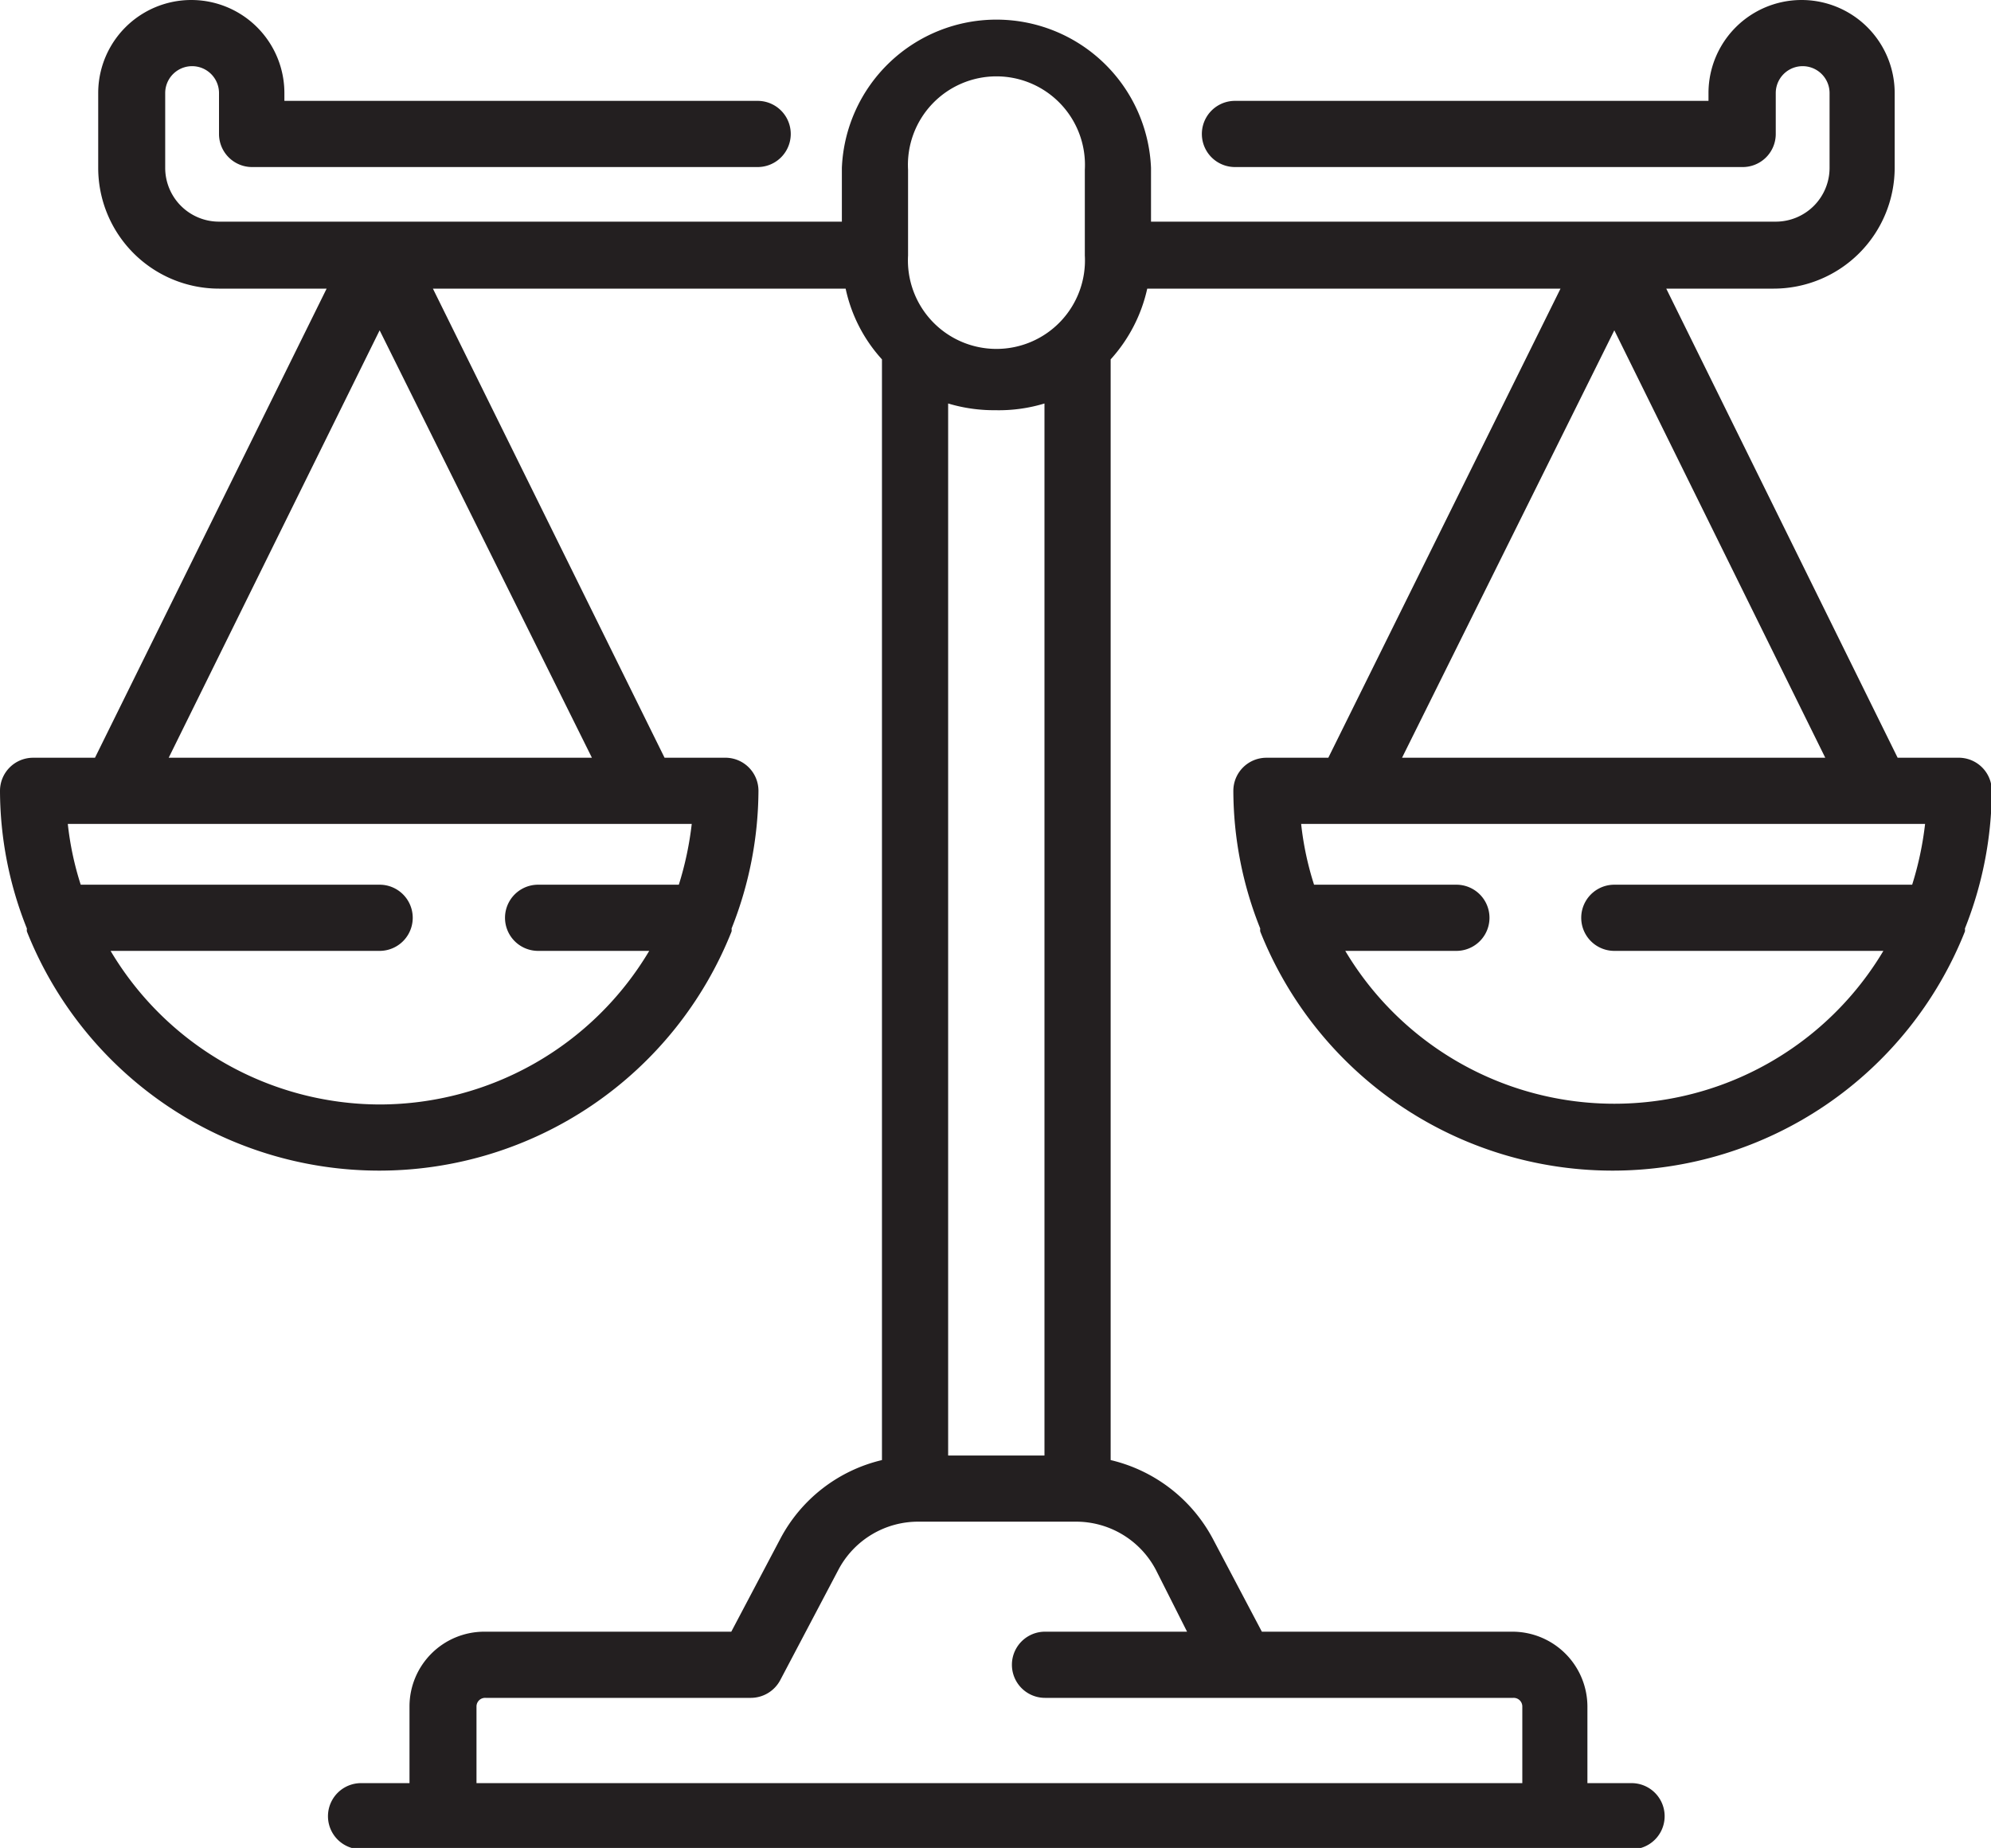
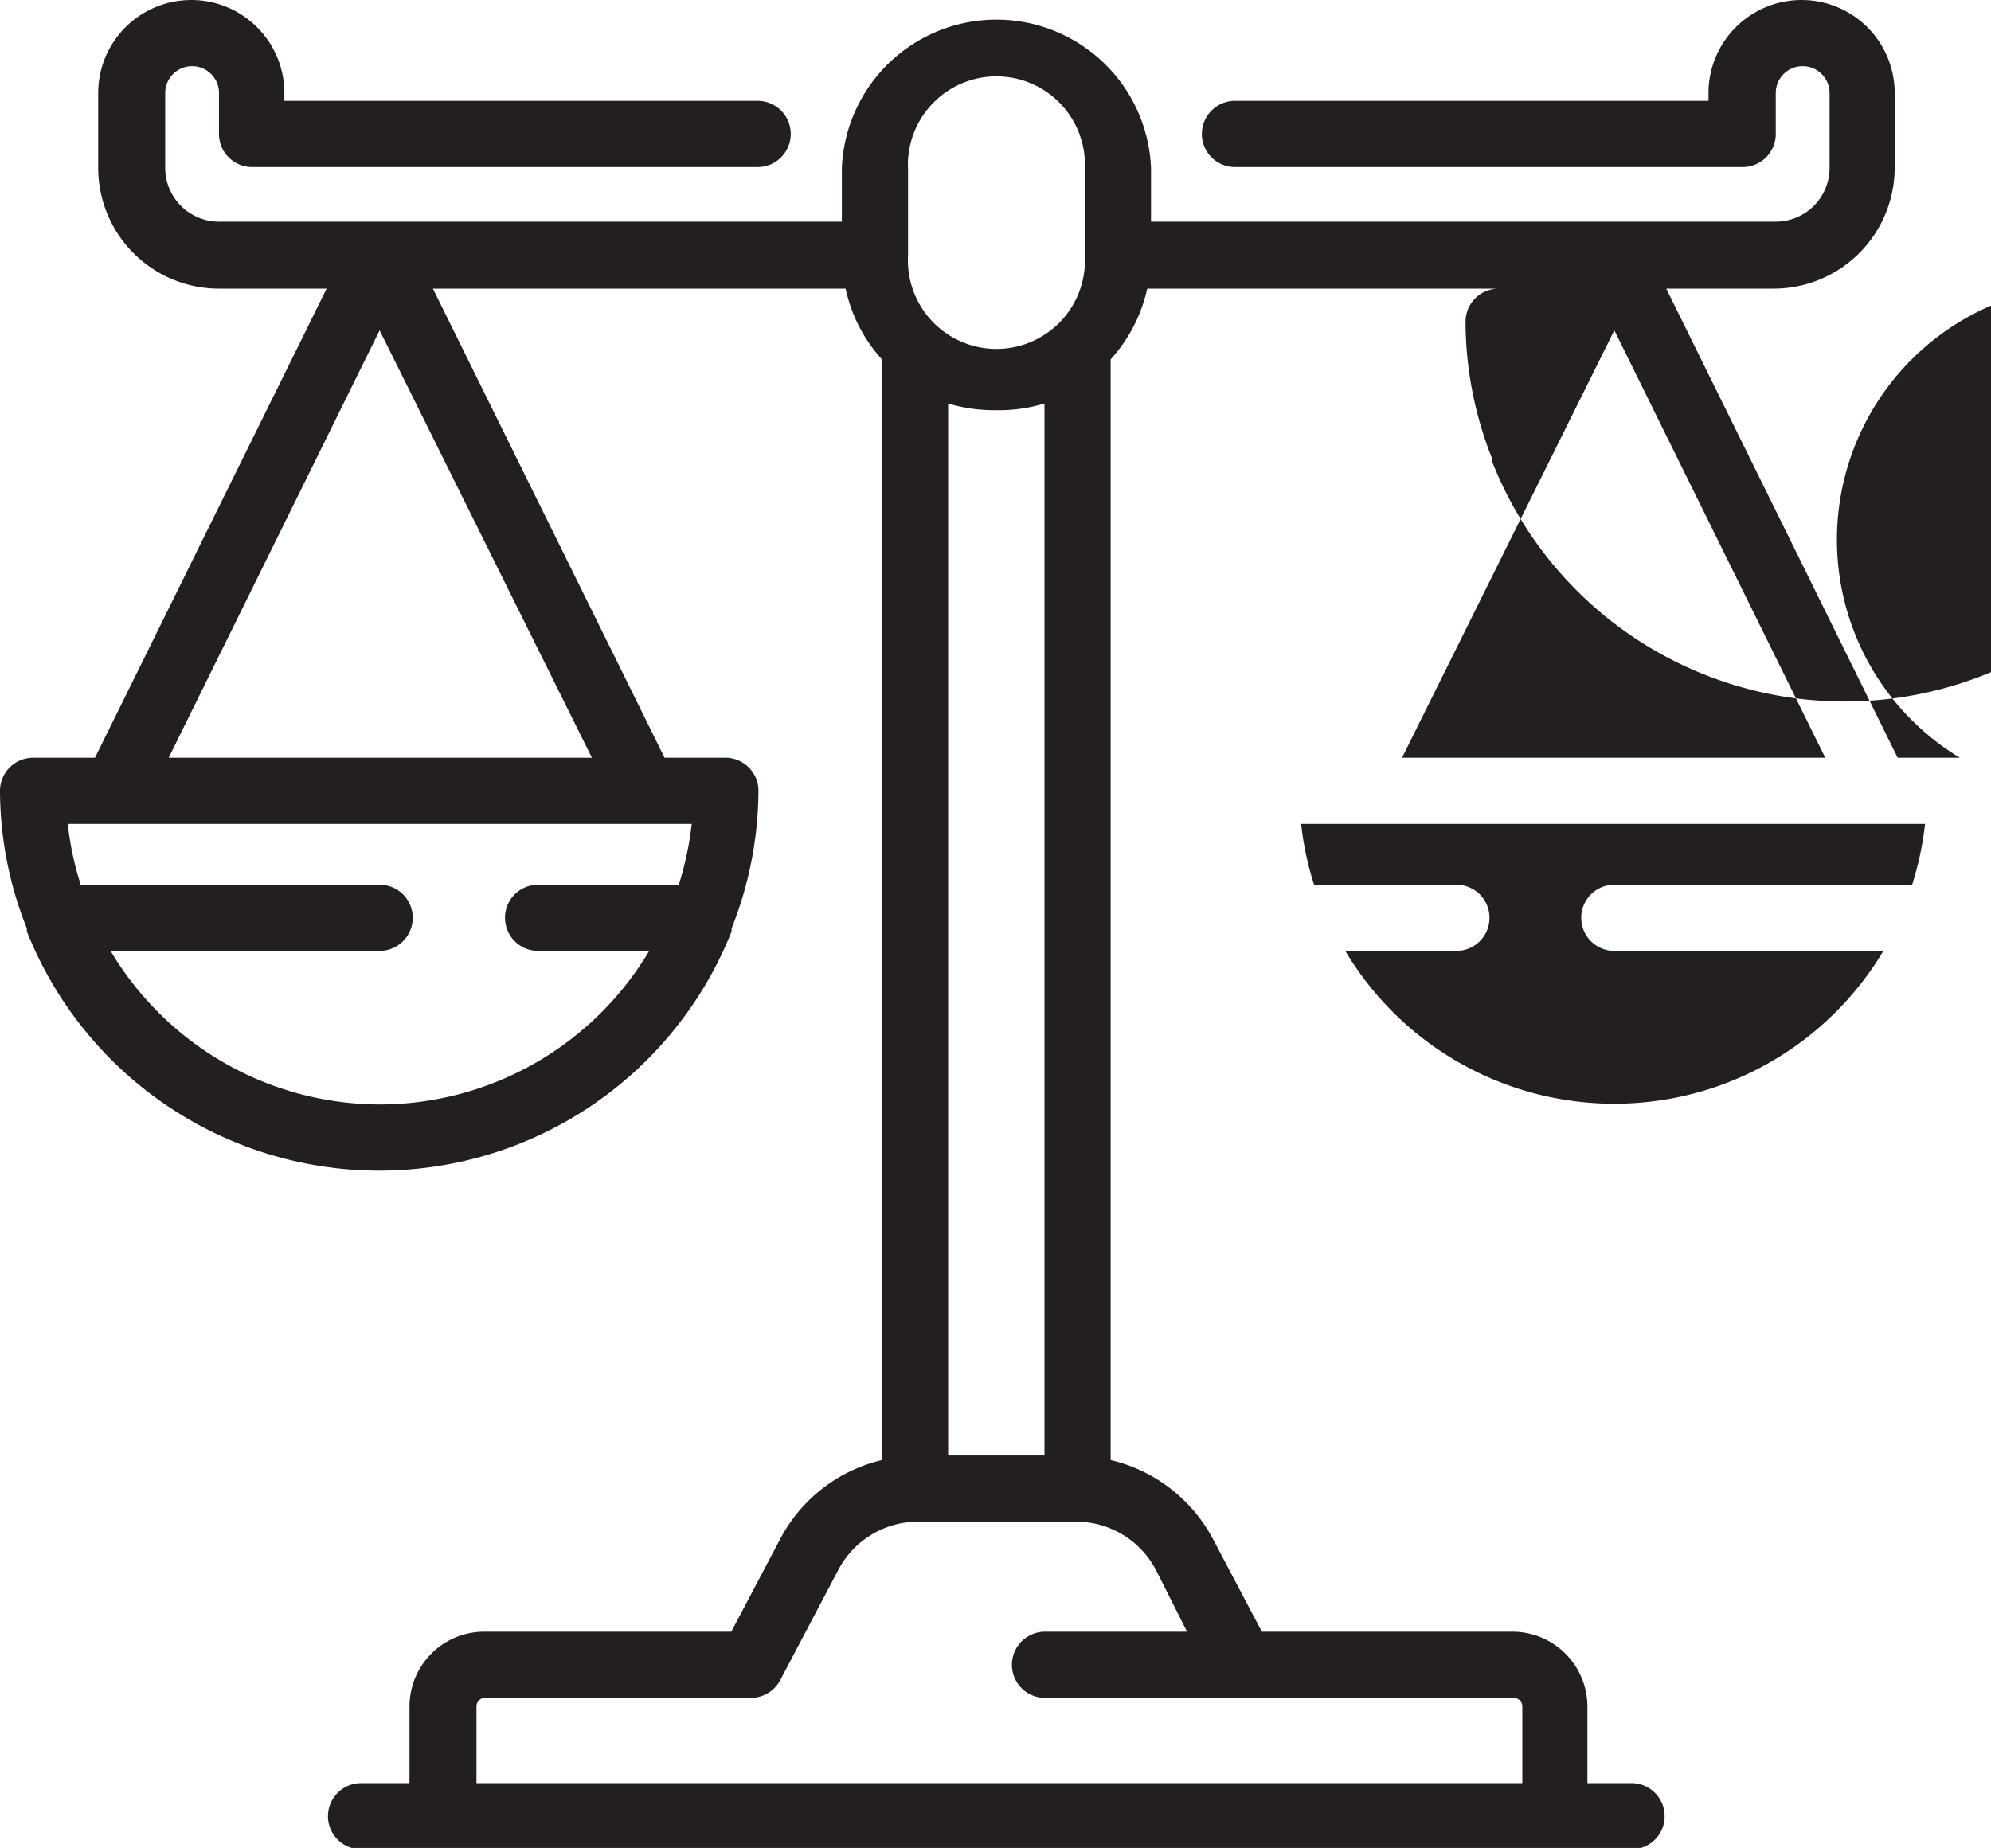
<svg xmlns="http://www.w3.org/2000/svg" height="68.7" preserveAspectRatio="xMidYMid meet" version="1.0" viewBox="0.0 0.0 74.0 68.7" width="74.0" zoomAndPan="magnify">
  <g data-name="Layer 2">
    <g data-name="Layer 1" id="change1_1">
-       <path d="M72.84,28.17H70.53l-8.6-17.44h4a4.5,4.5,0,0,0,4.49-4.49V3.46a3.46,3.46,0,0,0-6.92,0v.29H45.9a1.23,1.23,0,0,0,0,2.46H64.73A1.23,1.23,0,0,0,66,5V3.46a1,1,0,1,1,2,0V6.24a2,2,0,0,1-2,2H42.78v-2a5.75,5.75,0,0,0-11.49,0v2H8.14a2,2,0,0,1-2-2V3.46a1,1,0,0,1,2,0V5A1.23,1.23,0,0,0,9.34,6.21H28.16a1.23,1.23,0,1,0,0-2.46H10.57V3.46a3.46,3.46,0,0,0-6.92,0V6.24a4.49,4.49,0,0,0,4.49,4.49h4L3.53,28.17H1.23A1.23,1.23,0,0,0,0,29.4a13.84,13.84,0,0,0,1,5.12.36.36,0,0,0,0,.11,14.09,14.09,0,0,0,26.19,0,.36.36,0,0,0,0-.11,14,14,0,0,0,1-5.12A1.23,1.23,0,0,0,27,28.17H24.7L16.09,10.73H31.43a5.66,5.66,0,0,0,1.35,2.63V54.28A5.77,5.77,0,0,0,29,57.21l-1.82,3.45H18a2.78,2.78,0,0,0-2.78,2.78v2.85H13.42a1.23,1.23,0,1,0,0,2.46H60.64a1.23,1.23,0,1,0,0-2.46H59V63.44a2.79,2.79,0,0,0-2.78-2.78H46.9l-1.82-3.45a5.81,5.81,0,0,0-3.8-2.93V13.36a5.77,5.77,0,0,0,1.36-2.63H58L49.37,28.17h-2.3a1.23,1.23,0,0,0-1.23,1.23,13.84,13.84,0,0,0,1,5.12.36.36,0,0,0,0,.11,14.09,14.09,0,0,0,26.19,0,.36.36,0,0,0,0-.11,14,14,0,0,0,1-5.12A1.23,1.23,0,0,0,72.84,28.17Zm-5,0H52.11L60,12.28Zm3.28,4.72H60a1.23,1.23,0,1,0,0,2.46H70a11.64,11.64,0,0,1-20,0h4.13a1.23,1.23,0,0,0,0-2.46H48.84a11.35,11.35,0,0,1-.48-2.26H71.55A12.1,12.1,0,0,1,71.07,32.89ZM44.12,60.66H38.84a1.23,1.23,0,0,0,0,2.46H56.25a.32.32,0,0,1,.33.32v2.85H17.71V63.44a.32.32,0,0,1,.33-.32h9.87A1.24,1.24,0,0,0,29,62.46l2.16-4.1a3.35,3.35,0,0,1,3-1.79h5.8a3.35,3.35,0,0,1,3,1.79ZM37,15.25A5.84,5.84,0,0,0,38.82,15V54.11H35.24V15A5.94,5.94,0,0,0,37,15.25ZM40.32,9.5a3.29,3.29,0,1,1-6.57,0V6.31a3.29,3.29,0,1,1,6.57,0ZM14.11,41.06a11.67,11.67,0,0,1-10-5.71h10a1.23,1.23,0,1,0,0-2.46H3a11.35,11.35,0,0,1-.48-2.26H25.71a12.1,12.1,0,0,1-.48,2.26H20a1.23,1.23,0,1,0,0,2.46h4.13A11.67,11.67,0,0,1,14.11,41.06ZM6.27,28.17l7.84-15.89L22,28.17Z" fill="#231f20" />
+       <path d="M72.84,28.17H70.53l-8.6-17.44h4a4.5,4.5,0,0,0,4.49-4.49V3.46a3.46,3.46,0,0,0-6.92,0v.29H45.9a1.23,1.23,0,0,0,0,2.46H64.73A1.23,1.23,0,0,0,66,5V3.46a1,1,0,1,1,2,0V6.24a2,2,0,0,1-2,2H42.78v-2a5.75,5.75,0,0,0-11.49,0v2H8.14a2,2,0,0,1-2-2V3.46a1,1,0,0,1,2,0V5A1.23,1.23,0,0,0,9.34,6.21H28.16a1.23,1.23,0,1,0,0-2.46H10.57V3.46a3.46,3.46,0,0,0-6.92,0V6.24a4.49,4.49,0,0,0,4.49,4.49h4L3.53,28.17H1.23A1.23,1.23,0,0,0,0,29.4a13.84,13.84,0,0,0,1,5.12.36.36,0,0,0,0,.11,14.09,14.09,0,0,0,26.19,0,.36.36,0,0,0,0-.11,14,14,0,0,0,1-5.12A1.23,1.23,0,0,0,27,28.17H24.7L16.09,10.73H31.43a5.66,5.66,0,0,0,1.35,2.63V54.28A5.77,5.77,0,0,0,29,57.21l-1.82,3.45H18a2.78,2.78,0,0,0-2.78,2.78v2.85H13.42a1.23,1.23,0,1,0,0,2.46H60.64a1.23,1.23,0,1,0,0-2.46H59V63.44a2.79,2.79,0,0,0-2.78-2.78H46.9l-1.82-3.45a5.81,5.81,0,0,0-3.8-2.93V13.36a5.77,5.77,0,0,0,1.36-2.63H58h-2.3a1.23,1.23,0,0,0-1.23,1.23,13.84,13.84,0,0,0,1,5.12.36.36,0,0,0,0,.11,14.09,14.09,0,0,0,26.19,0,.36.36,0,0,0,0-.11,14,14,0,0,0,1-5.12A1.23,1.23,0,0,0,72.84,28.17Zm-5,0H52.11L60,12.28Zm3.28,4.72H60a1.23,1.23,0,1,0,0,2.46H70a11.64,11.64,0,0,1-20,0h4.13a1.23,1.23,0,0,0,0-2.46H48.84a11.35,11.35,0,0,1-.48-2.26H71.55A12.1,12.1,0,0,1,71.07,32.89ZM44.12,60.66H38.84a1.23,1.23,0,0,0,0,2.46H56.25a.32.32,0,0,1,.33.32v2.85H17.71V63.44a.32.32,0,0,1,.33-.32h9.87A1.24,1.24,0,0,0,29,62.46l2.16-4.1a3.35,3.35,0,0,1,3-1.79h5.8a3.35,3.35,0,0,1,3,1.79ZM37,15.25A5.84,5.84,0,0,0,38.82,15V54.11H35.24V15A5.94,5.94,0,0,0,37,15.25ZM40.32,9.5a3.29,3.29,0,1,1-6.57,0V6.31a3.29,3.29,0,1,1,6.57,0ZM14.11,41.06a11.67,11.67,0,0,1-10-5.71h10a1.23,1.23,0,1,0,0-2.46H3a11.35,11.35,0,0,1-.48-2.26H25.71a12.1,12.1,0,0,1-.48,2.26H20a1.23,1.23,0,1,0,0,2.46h4.13A11.67,11.67,0,0,1,14.11,41.06ZM6.27,28.17l7.84-15.89L22,28.17Z" fill="#231f20" />
    </g>
  </g>
</svg>